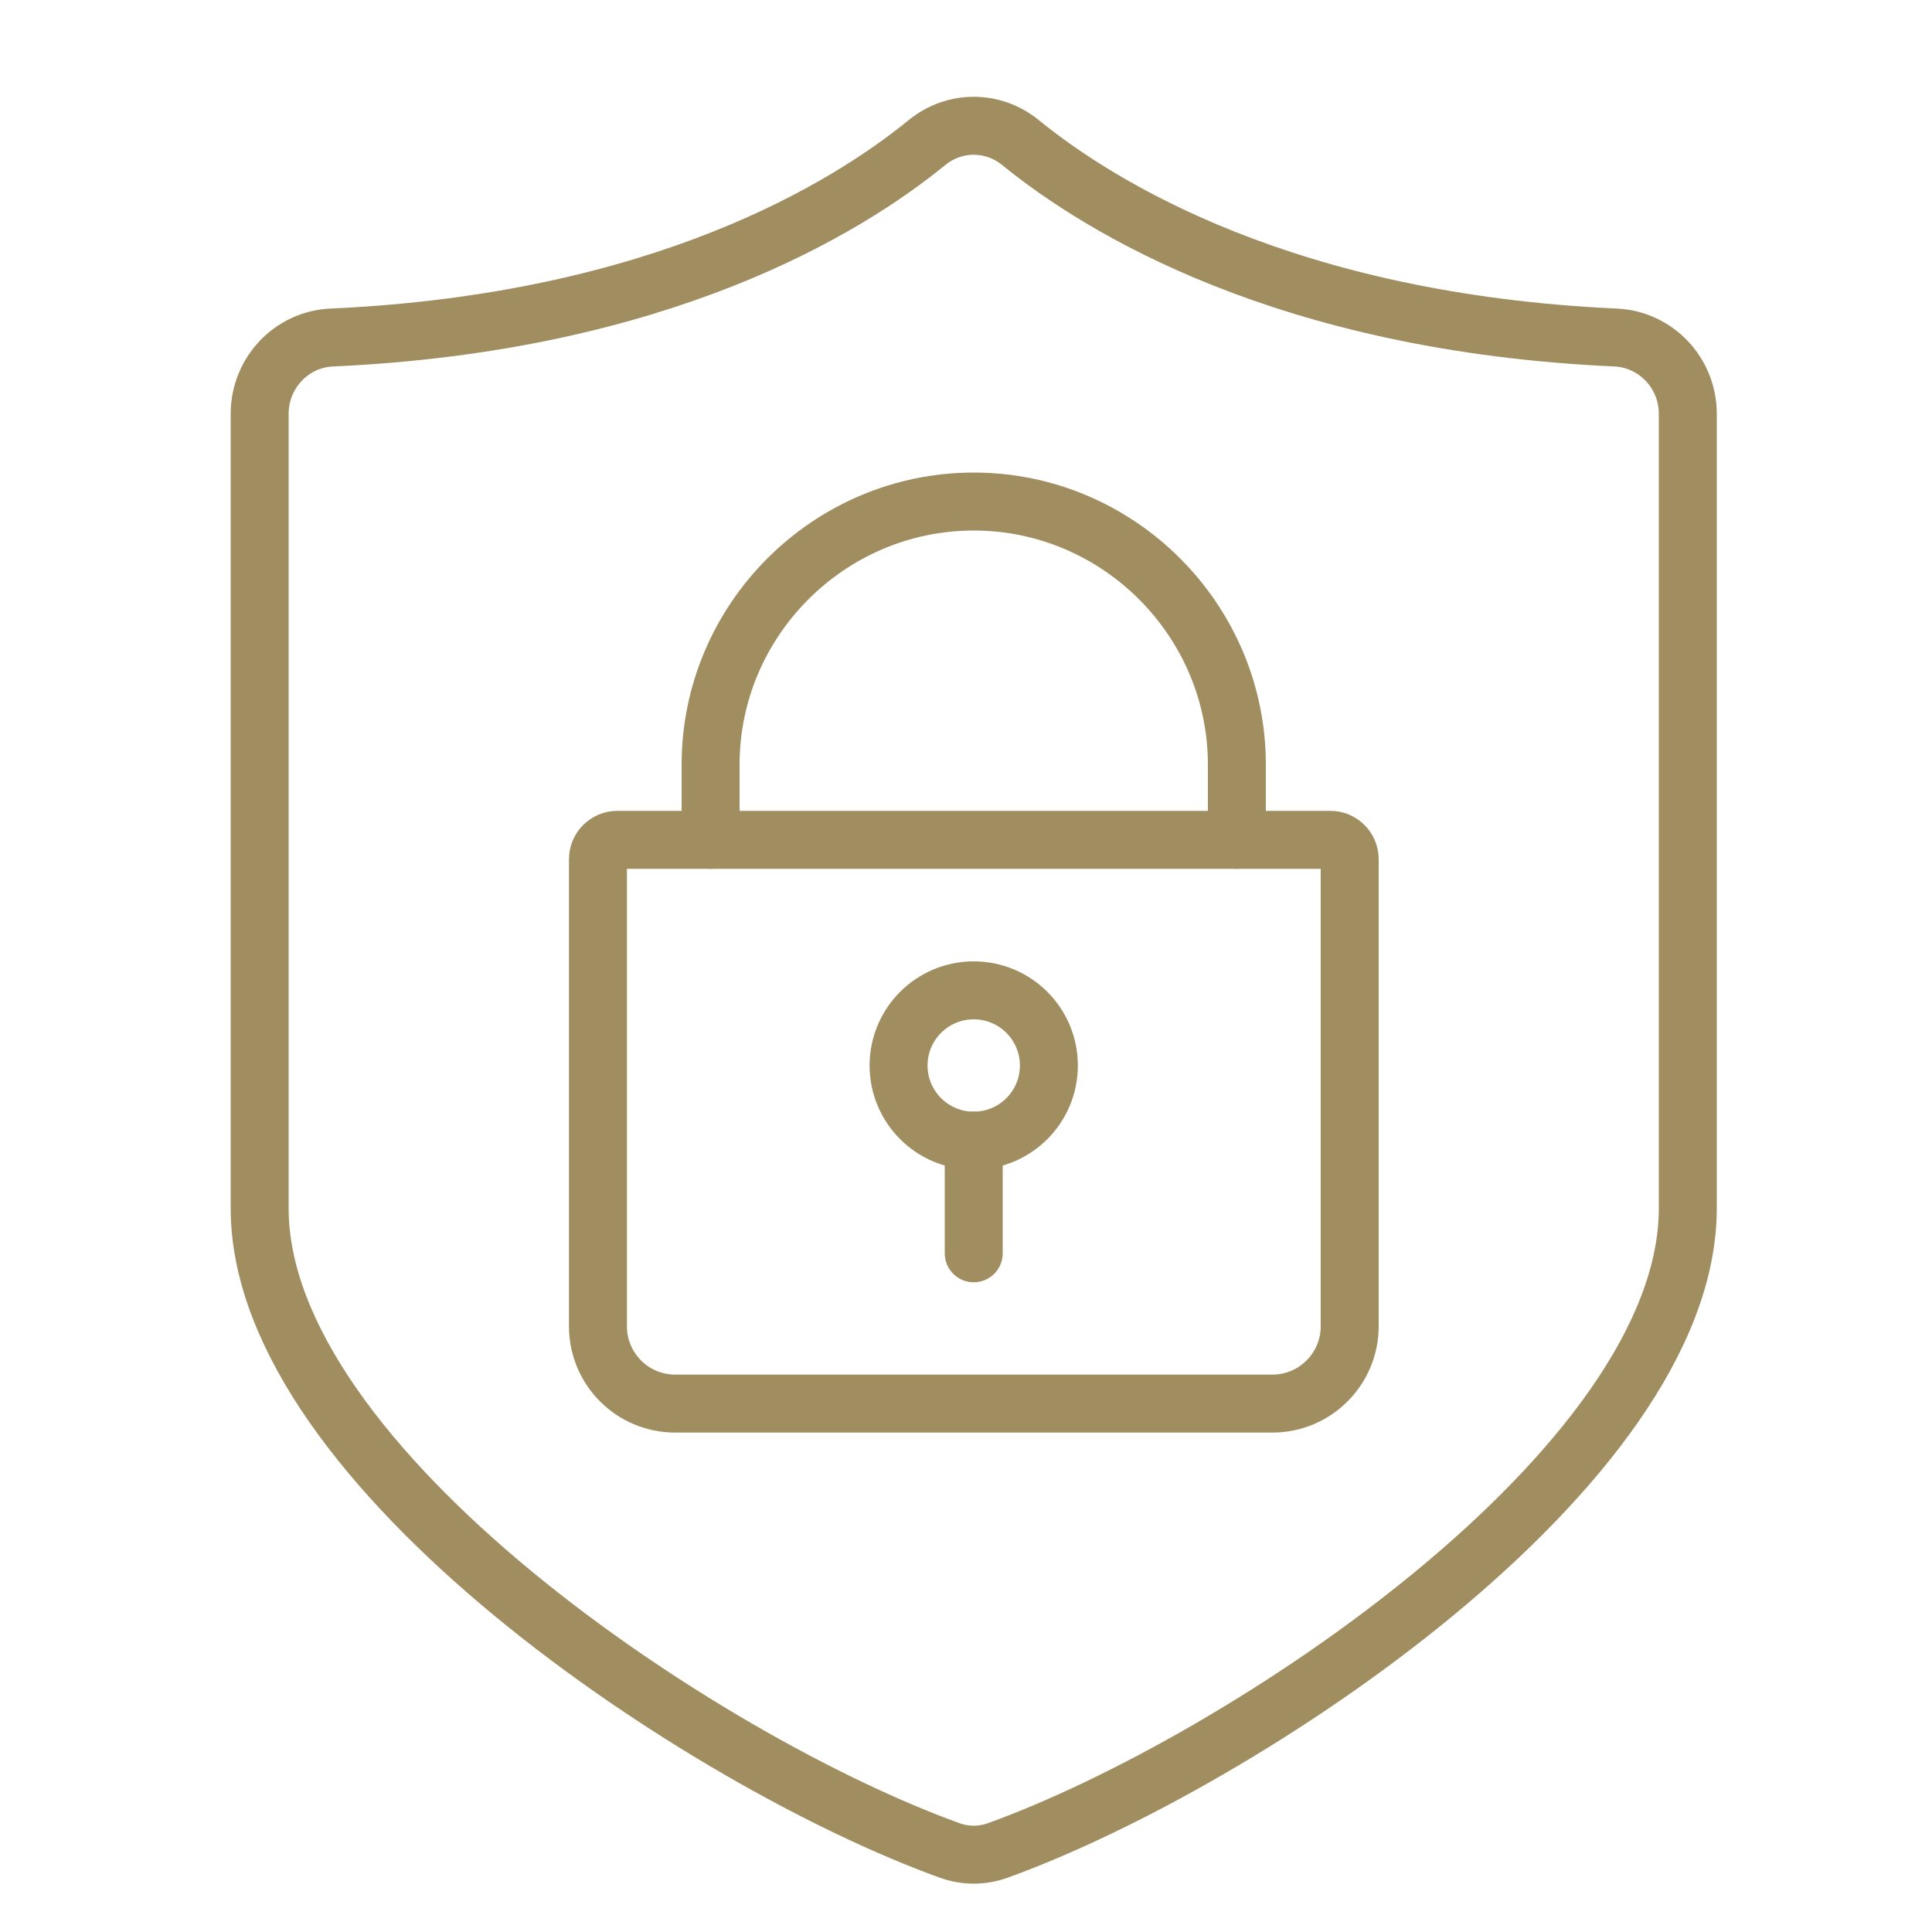
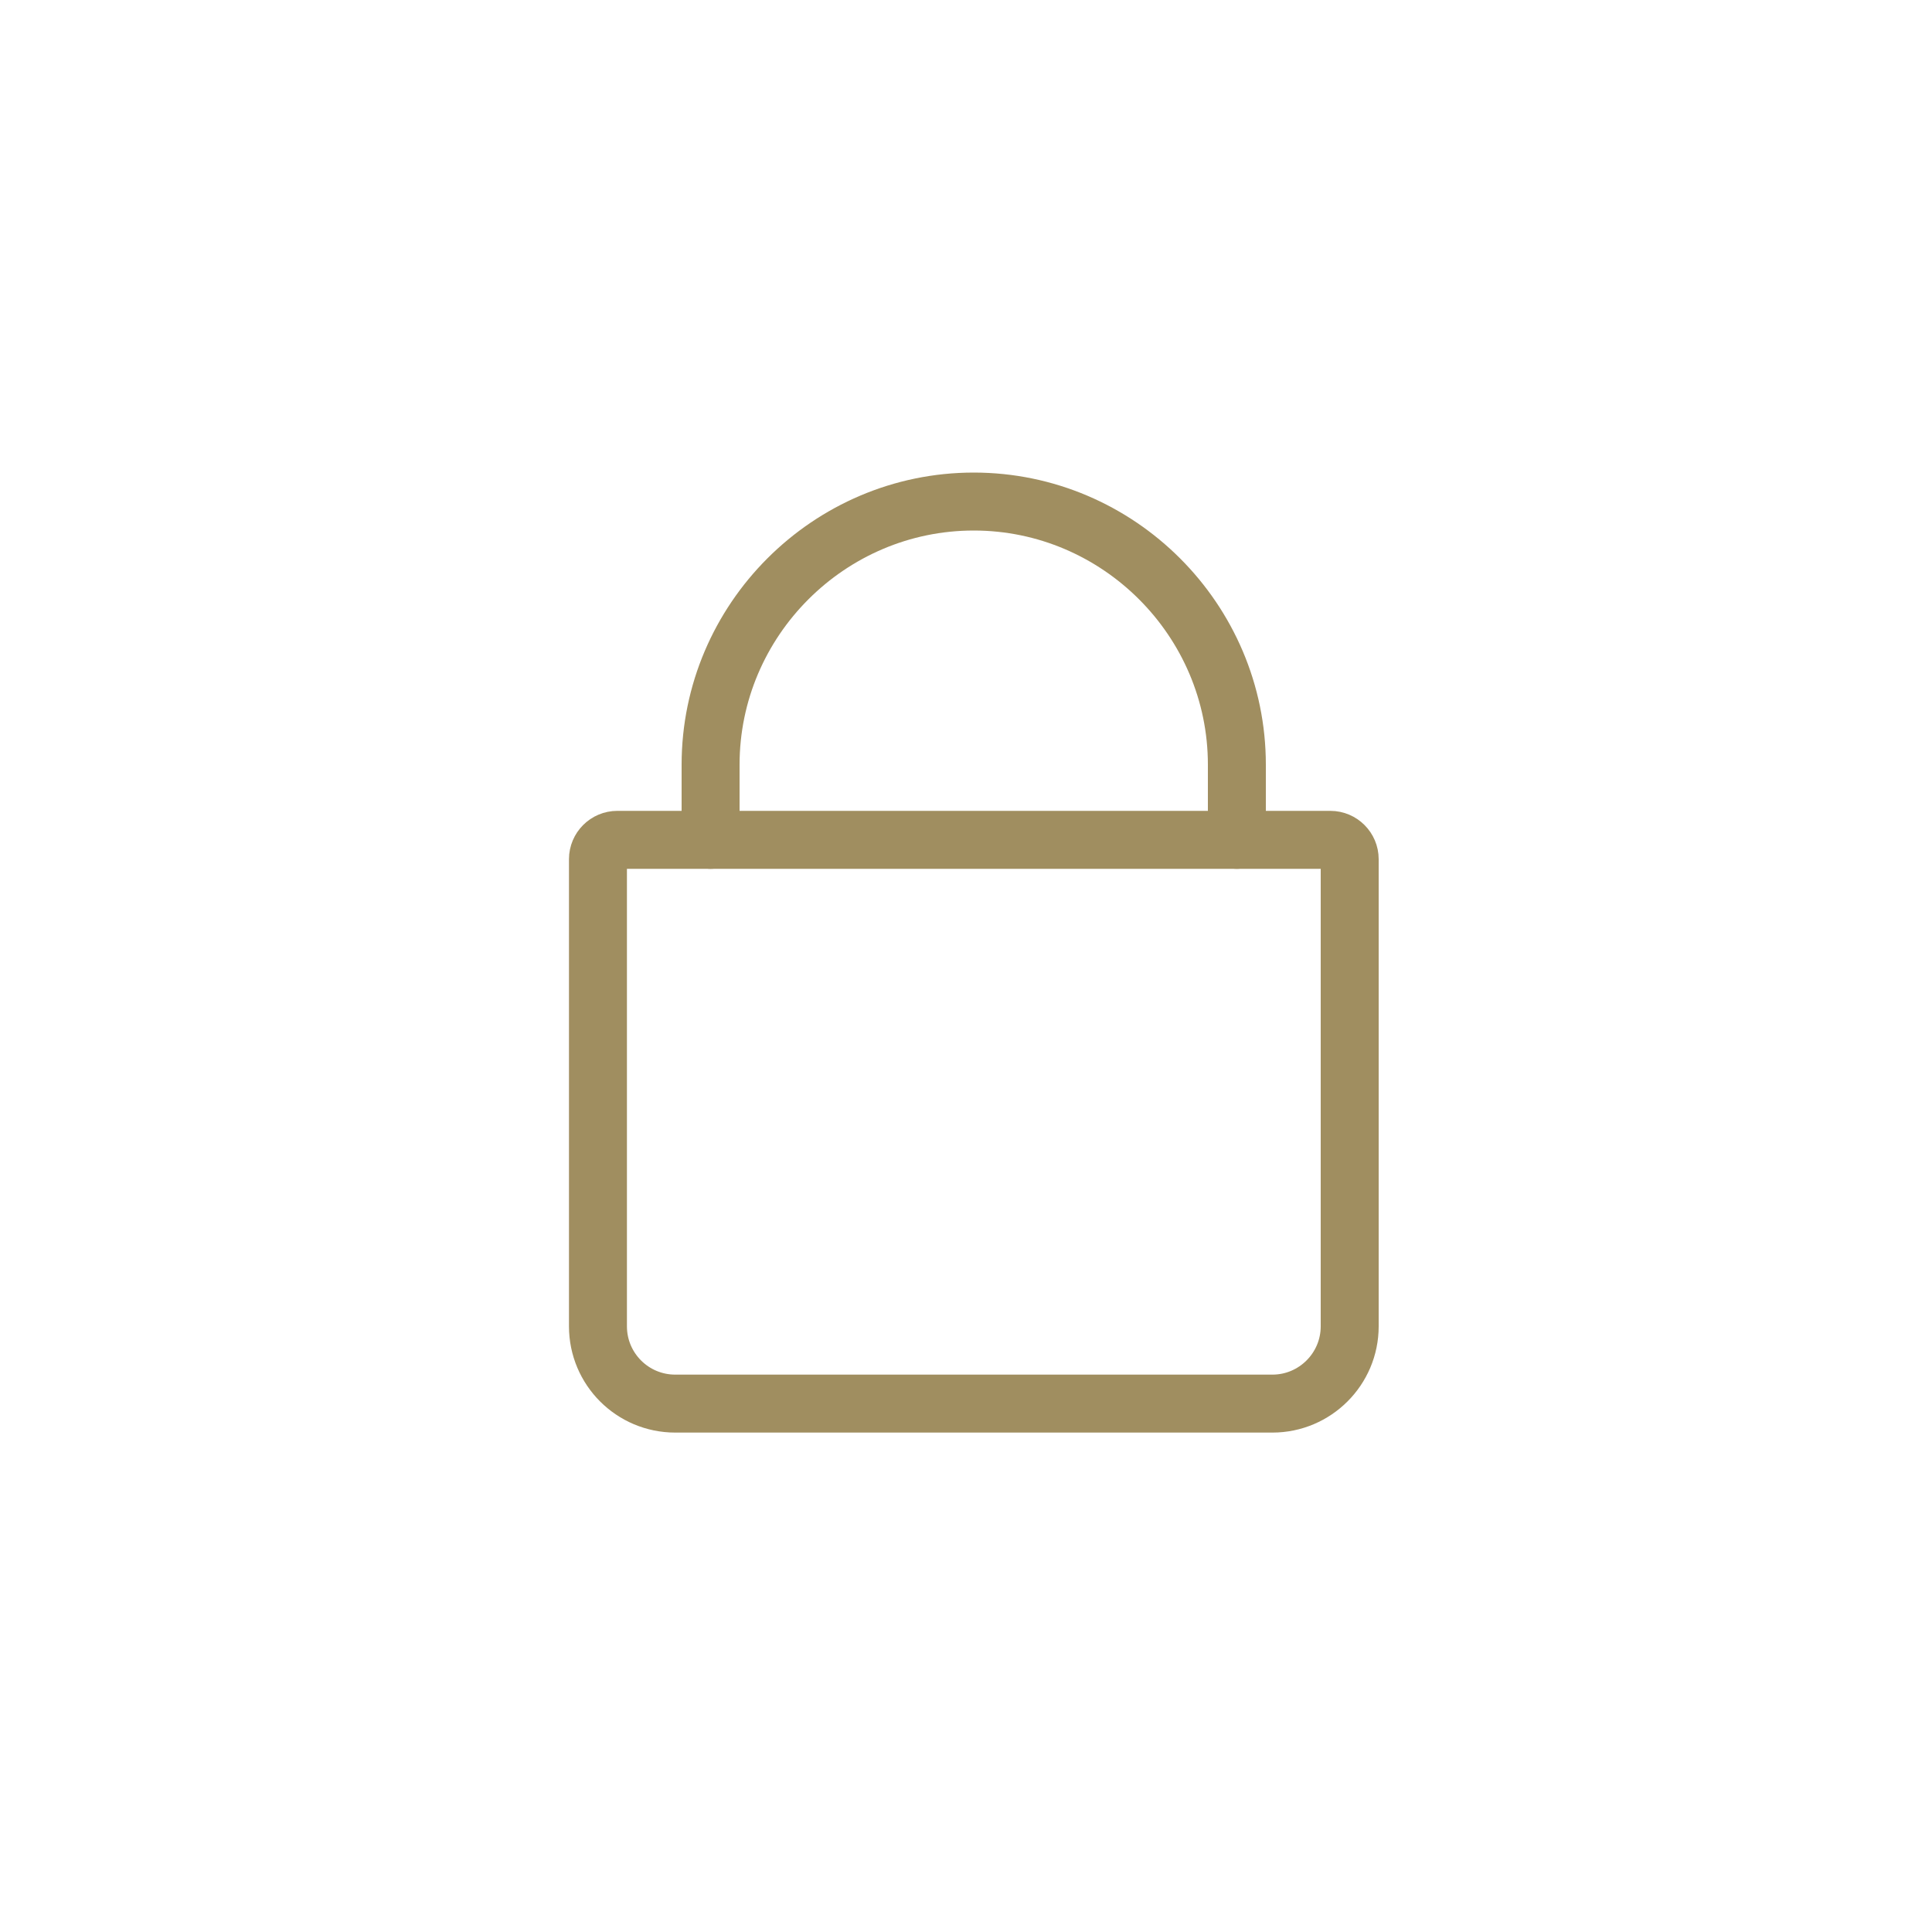
<svg xmlns="http://www.w3.org/2000/svg" width="100" height="100" viewBox="0 0 100 100" fill="none">
-   <path d="M49.16 95.78C49.96 96.07 50.84 96.07 51.64 95.78C64.3 91.21 87.36 75.95 87.36 62.54V21.42C87.36 19.3 85.71 17.57 83.63 17.47C66.57 16.7 56.94 10.73 52.82 7.38C51.4 6.22 49.4 6.22 47.98 7.38C43.86 10.74 34.24 16.7 17.17 17.47C15.09 17.56 13.44 19.3 13.44 21.42V62.54C13.44 75.95 36.5 91.22 49.16 95.78Z" stroke="#A08E60" stroke-width="3" stroke-miterlimit="10" stroke-linecap="round" stroke-linejoin="round" />
  <path d="M65.86 72.65H34.95C32.74 72.65 30.95 70.86 30.95 68.65V44.47C30.95 43.92 31.4 43.47 31.95 43.47H68.86C69.41 43.47 69.86 43.92 69.86 44.47V68.65C69.86 70.86 68.06 72.65 65.86 72.65Z" stroke="#A08E60" stroke-width="3" stroke-miterlimit="10" stroke-linecap="round" stroke-linejoin="round" />
  <path d="M36.78 43.47V39.58C36.78 32.09 42.91 25.96 50.4 25.96C57.89 25.96 64.02 32.09 64.02 39.58V43.47" stroke="#A08E60" stroke-width="3" stroke-miterlimit="10" stroke-linecap="round" stroke-linejoin="round" />
-   <path d="M50.4 59.04C52.548 59.04 54.29 57.298 54.29 55.15C54.29 53.002 52.548 51.26 50.4 51.26C48.252 51.26 46.51 53.002 46.51 55.15C46.51 57.298 48.252 59.04 50.4 59.04Z" stroke="#A08E60" stroke-width="3" stroke-miterlimit="10" stroke-linecap="round" stroke-linejoin="round" />
-   <path d="M50.4 59.04V64.87" stroke="#A08E60" stroke-width="3" stroke-miterlimit="10" stroke-linecap="round" stroke-linejoin="round" />
</svg>